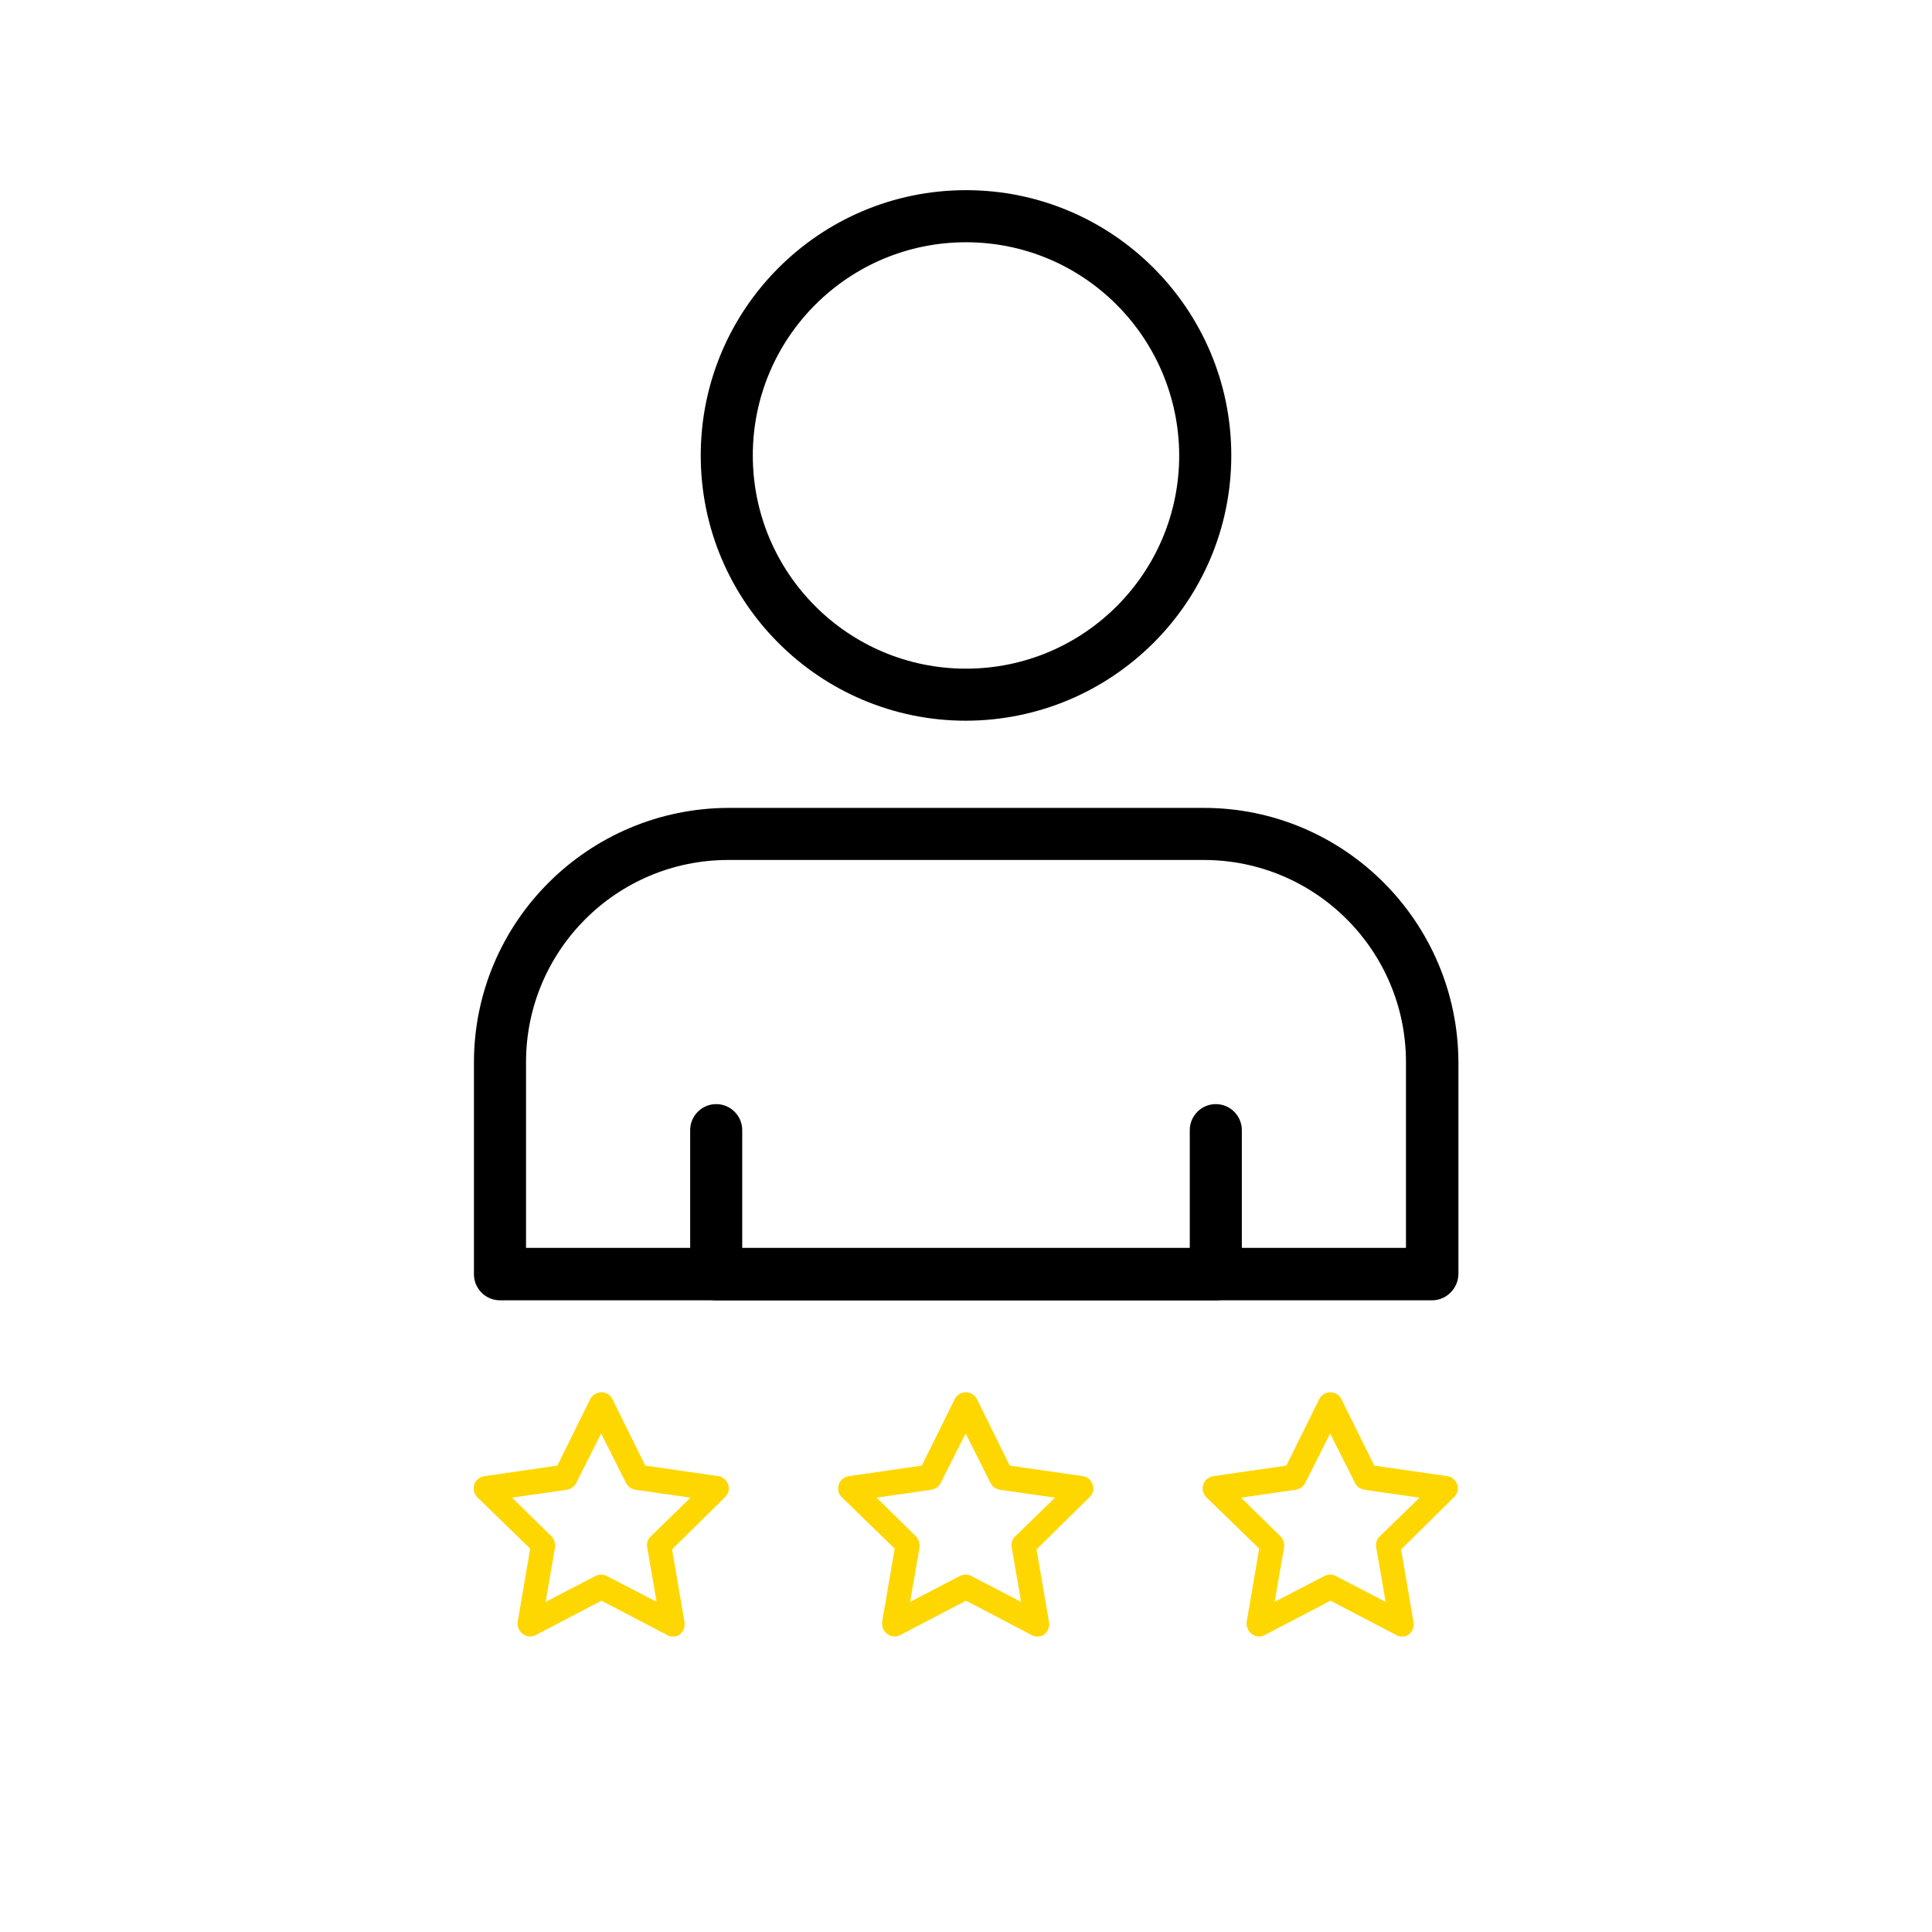
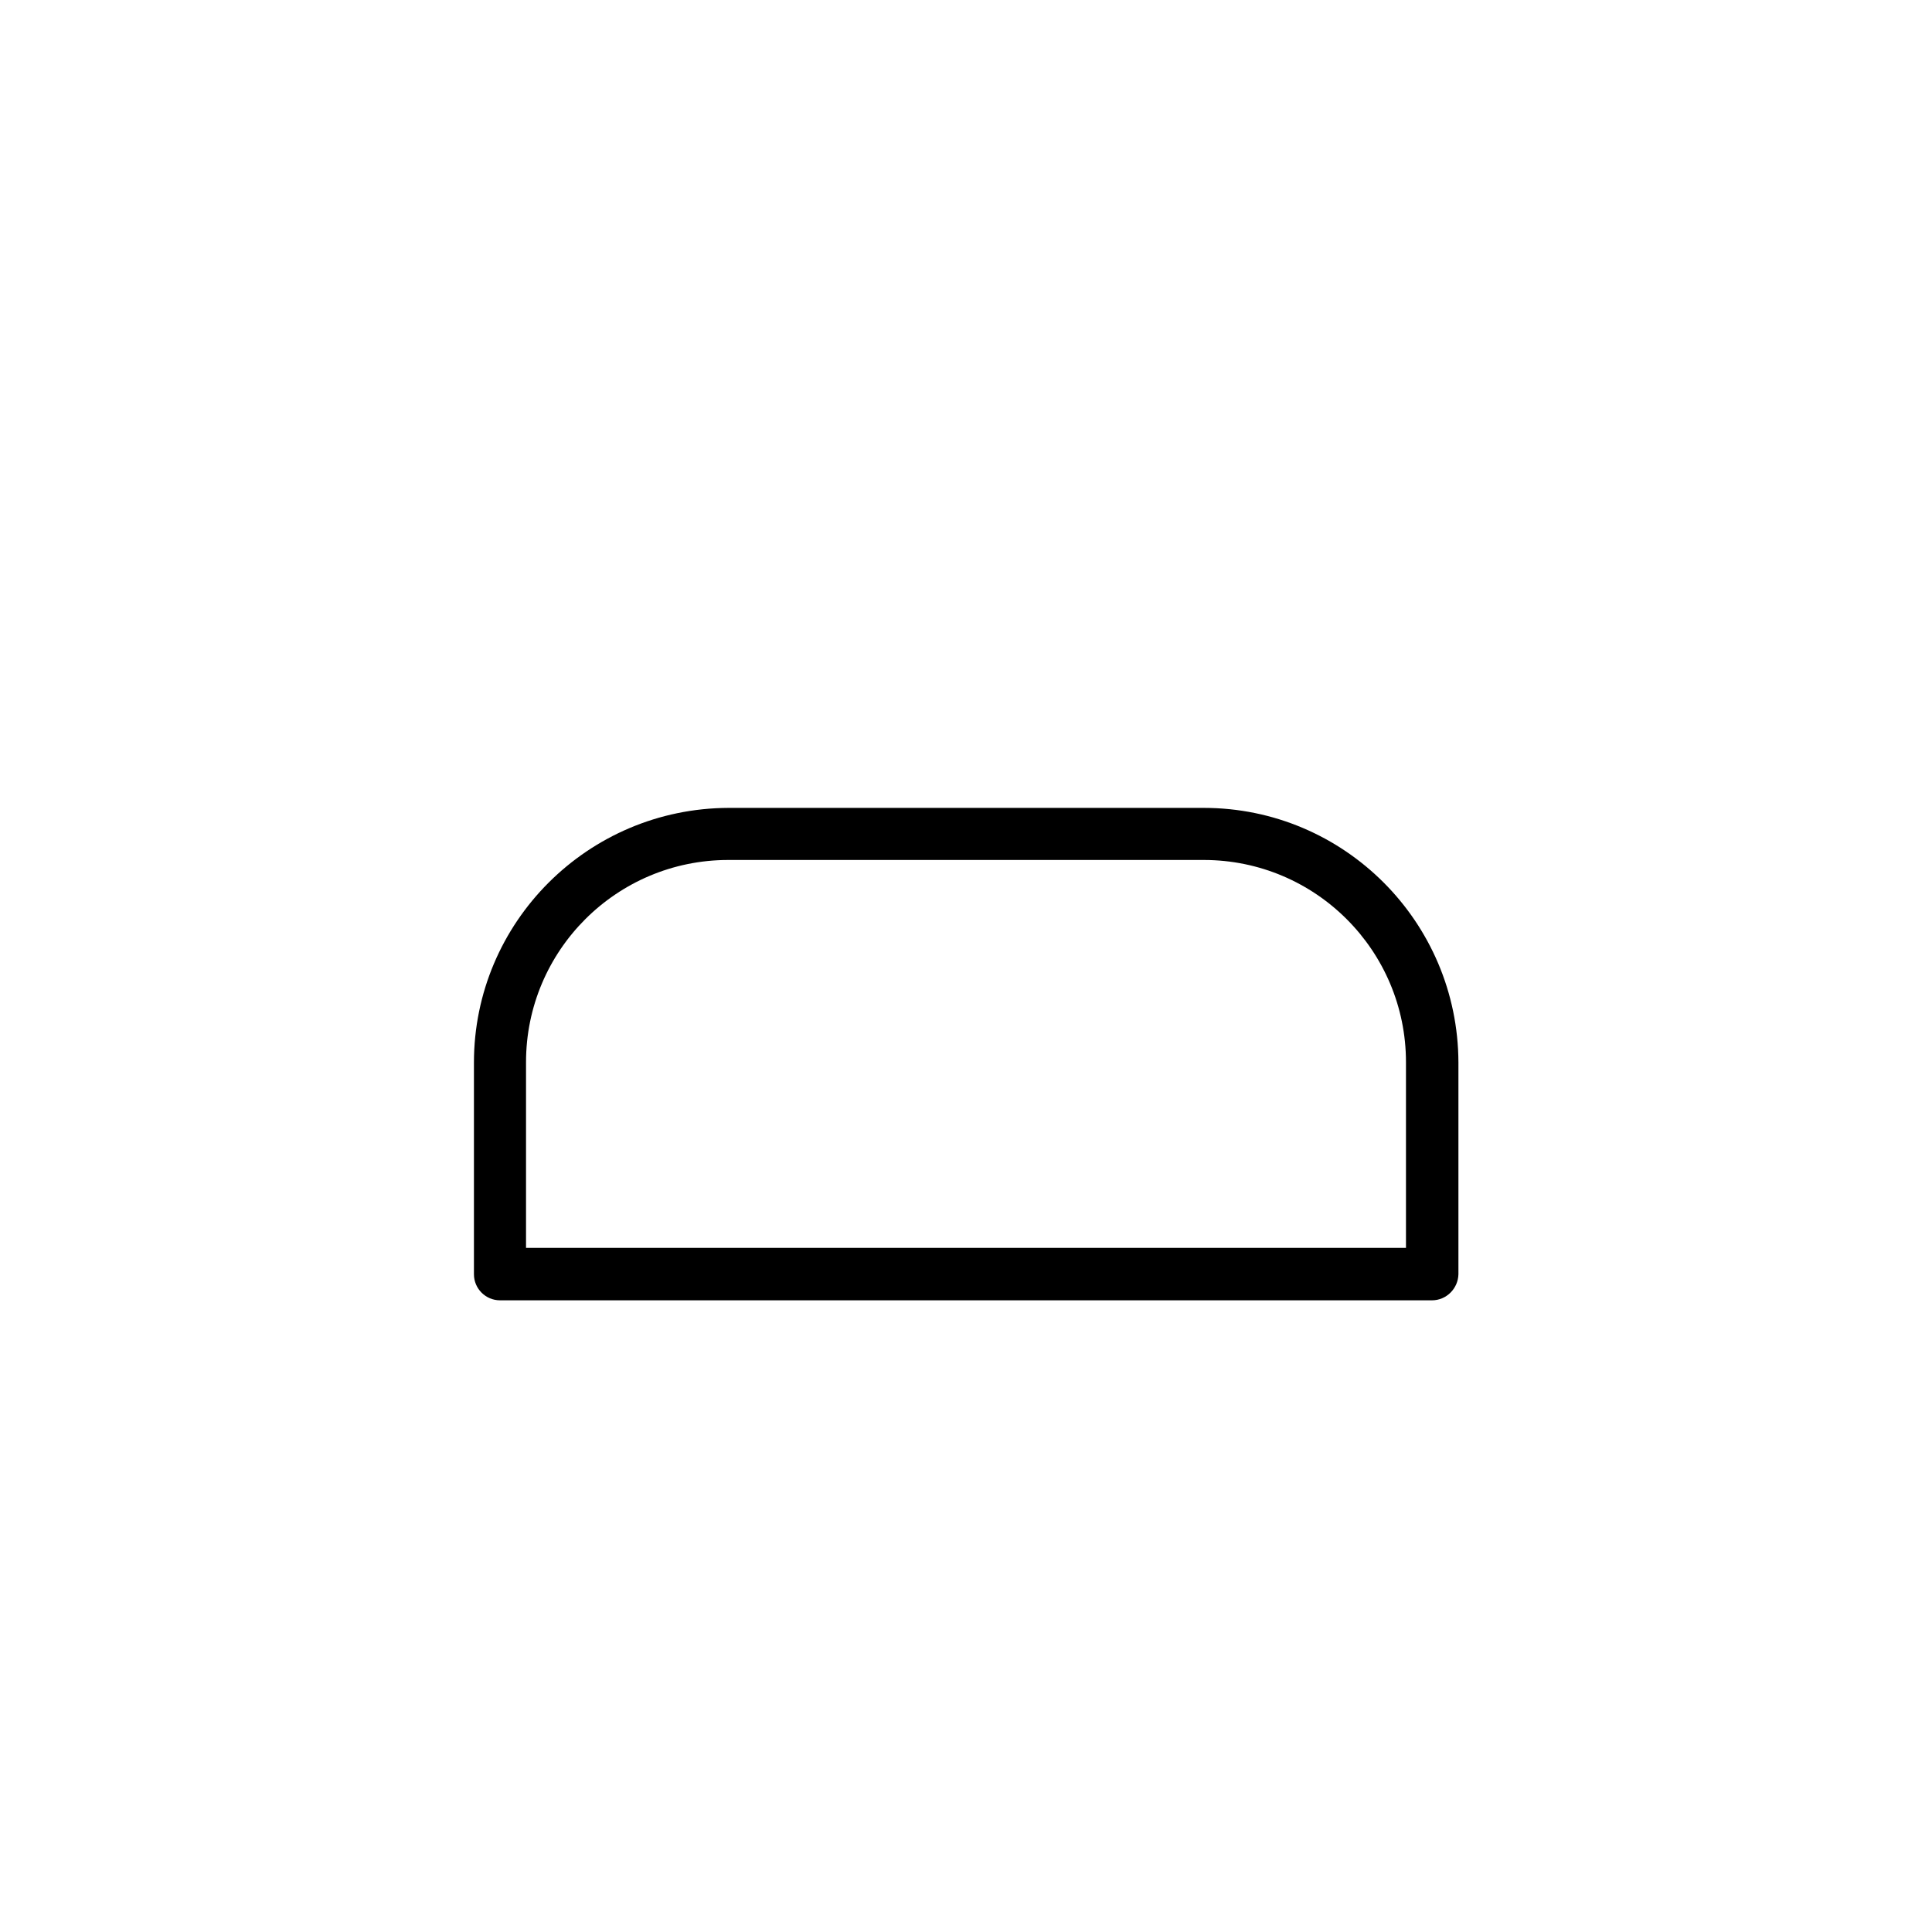
<svg xmlns="http://www.w3.org/2000/svg" width="74" height="74" viewBox="0 0 74 74" fill="none">
  <path d="M54.85 49.805H19.151C18.601 49.805 18.153 49.357 18.153 48.808V40.7C18.153 35.323 22.518 30.959 27.909 30.944H46.106C51.482 30.944 55.847 35.309 55.861 40.7V48.808C55.847 49.357 55.399 49.805 54.85 49.805ZM20.148 47.796H53.852V40.685C53.852 36.407 50.384 32.939 46.106 32.939H27.895C23.617 32.939 20.148 36.407 20.148 40.685V47.796Z" fill="black" />
-   <path d="M37 27.605C31.393 27.605 26.84 23.053 26.84 17.445C26.84 11.837 31.393 7.284 37 7.284C42.608 7.284 47.161 11.837 47.161 17.445C47.161 23.053 42.608 27.591 37 27.605ZM37 9.279C32.491 9.279 28.834 12.936 28.834 17.445C28.834 21.954 32.491 25.611 37 25.611C41.51 25.611 45.166 21.954 45.166 17.445C45.152 12.936 41.51 9.279 37 9.279Z" fill="black" />
-   <path d="M46.568 49.805H27.432C26.883 49.805 26.435 49.357 26.435 48.808V43.287C26.435 42.738 26.883 42.29 27.432 42.29C27.981 42.29 28.429 42.738 28.429 43.287V47.811H45.571V43.287C45.571 42.738 46.019 42.29 46.568 42.29C47.117 42.29 47.565 42.738 47.565 43.287V48.808C47.565 49.357 47.117 49.805 46.568 49.805Z" fill="black" />
-   <path d="M39.731 62.683C39.659 62.683 39.572 62.669 39.514 62.625L36.999 61.31L34.485 62.625C34.326 62.712 34.123 62.698 33.979 62.582C33.834 62.467 33.762 62.293 33.791 62.105L34.268 59.316L32.244 57.35C32.056 57.162 32.056 56.873 32.23 56.685C32.302 56.613 32.403 56.555 32.505 56.541L35.308 56.136L36.566 53.592C36.681 53.361 36.971 53.26 37.202 53.375C37.303 53.419 37.375 53.505 37.419 53.592L38.676 56.136L41.48 56.541C41.74 56.584 41.913 56.83 41.87 57.09C41.856 57.191 41.798 57.278 41.726 57.35L39.702 59.345L40.179 62.134C40.208 62.322 40.136 62.495 39.991 62.611C39.919 62.669 39.818 62.683 39.731 62.683ZM36.999 60.313C37.072 60.313 37.144 60.327 37.216 60.371L39.11 61.354L38.748 59.258C38.719 59.099 38.777 58.94 38.893 58.839L40.41 57.364L38.3 57.061C38.141 57.032 38.011 56.945 37.939 56.801L36.985 54.907L36.031 56.801C35.959 56.945 35.829 57.032 35.67 57.061L33.574 57.364L35.077 58.839C35.193 58.954 35.236 59.113 35.222 59.258L34.86 61.354L36.754 60.371C36.84 60.327 36.927 60.313 36.999 60.313Z" fill="#FFD700" />
-   <path d="M25.77 62.683C25.698 62.683 25.611 62.669 25.553 62.625L23.038 61.31L20.524 62.625C20.365 62.712 20.162 62.698 20.018 62.582C19.873 62.467 19.801 62.293 19.83 62.105L20.307 59.316L18.283 57.35C18.096 57.162 18.096 56.873 18.269 56.685C18.341 56.613 18.442 56.555 18.544 56.541L21.348 56.136L22.605 53.592C22.721 53.361 23.01 53.26 23.241 53.375C23.342 53.419 23.414 53.505 23.458 53.592L24.715 56.136L27.519 56.541C27.779 56.584 27.953 56.83 27.909 57.09C27.895 57.191 27.837 57.278 27.765 57.35L25.741 59.345L26.218 62.134C26.247 62.322 26.175 62.495 26.03 62.611C25.958 62.669 25.871 62.683 25.77 62.683ZM23.038 60.313C23.111 60.313 23.183 60.327 23.255 60.371L25.149 61.354L24.787 59.258C24.758 59.099 24.816 58.94 24.932 58.839L26.449 57.364L24.339 57.061C24.18 57.032 24.05 56.945 23.978 56.801L23.024 54.907L22.07 56.801C21.998 56.945 21.868 57.032 21.709 57.061L19.613 57.364L21.116 58.839C21.232 58.954 21.275 59.113 21.261 59.258L20.899 61.354L22.793 60.371C22.88 60.327 22.966 60.313 23.038 60.313Z" fill="#FFD700" />
-   <path d="M53.693 62.683C53.621 62.683 53.534 62.669 53.476 62.625L50.961 61.31L48.447 62.625C48.288 62.712 48.085 62.698 47.941 62.582C47.796 62.467 47.724 62.293 47.753 62.105L48.23 59.316L46.206 57.35C46.018 57.162 46.018 56.873 46.192 56.685C46.264 56.613 46.365 56.555 46.466 56.541L49.27 56.136L50.528 53.592C50.643 53.361 50.932 53.26 51.164 53.375C51.265 53.419 51.337 53.505 51.38 53.592L52.638 56.136L55.442 56.541C55.702 56.584 55.875 56.83 55.832 57.09C55.818 57.191 55.76 57.278 55.688 57.35L53.664 59.345L54.141 62.134C54.17 62.322 54.098 62.495 53.953 62.611C53.881 62.669 53.78 62.683 53.693 62.683ZM50.961 60.313C51.034 60.313 51.106 60.327 51.178 60.371L53.072 61.354L52.71 59.258C52.681 59.099 52.739 58.94 52.855 58.839L54.372 57.364L52.262 57.061C52.103 57.032 51.973 56.945 51.901 56.801L50.947 54.907L49.993 56.801C49.921 56.945 49.791 57.032 49.632 57.061L47.536 57.364L49.039 58.839C49.155 58.954 49.198 59.113 49.184 59.258L48.822 61.354L50.716 60.371C50.802 60.327 50.875 60.313 50.961 60.313Z" fill="#FFD700" />
</svg>